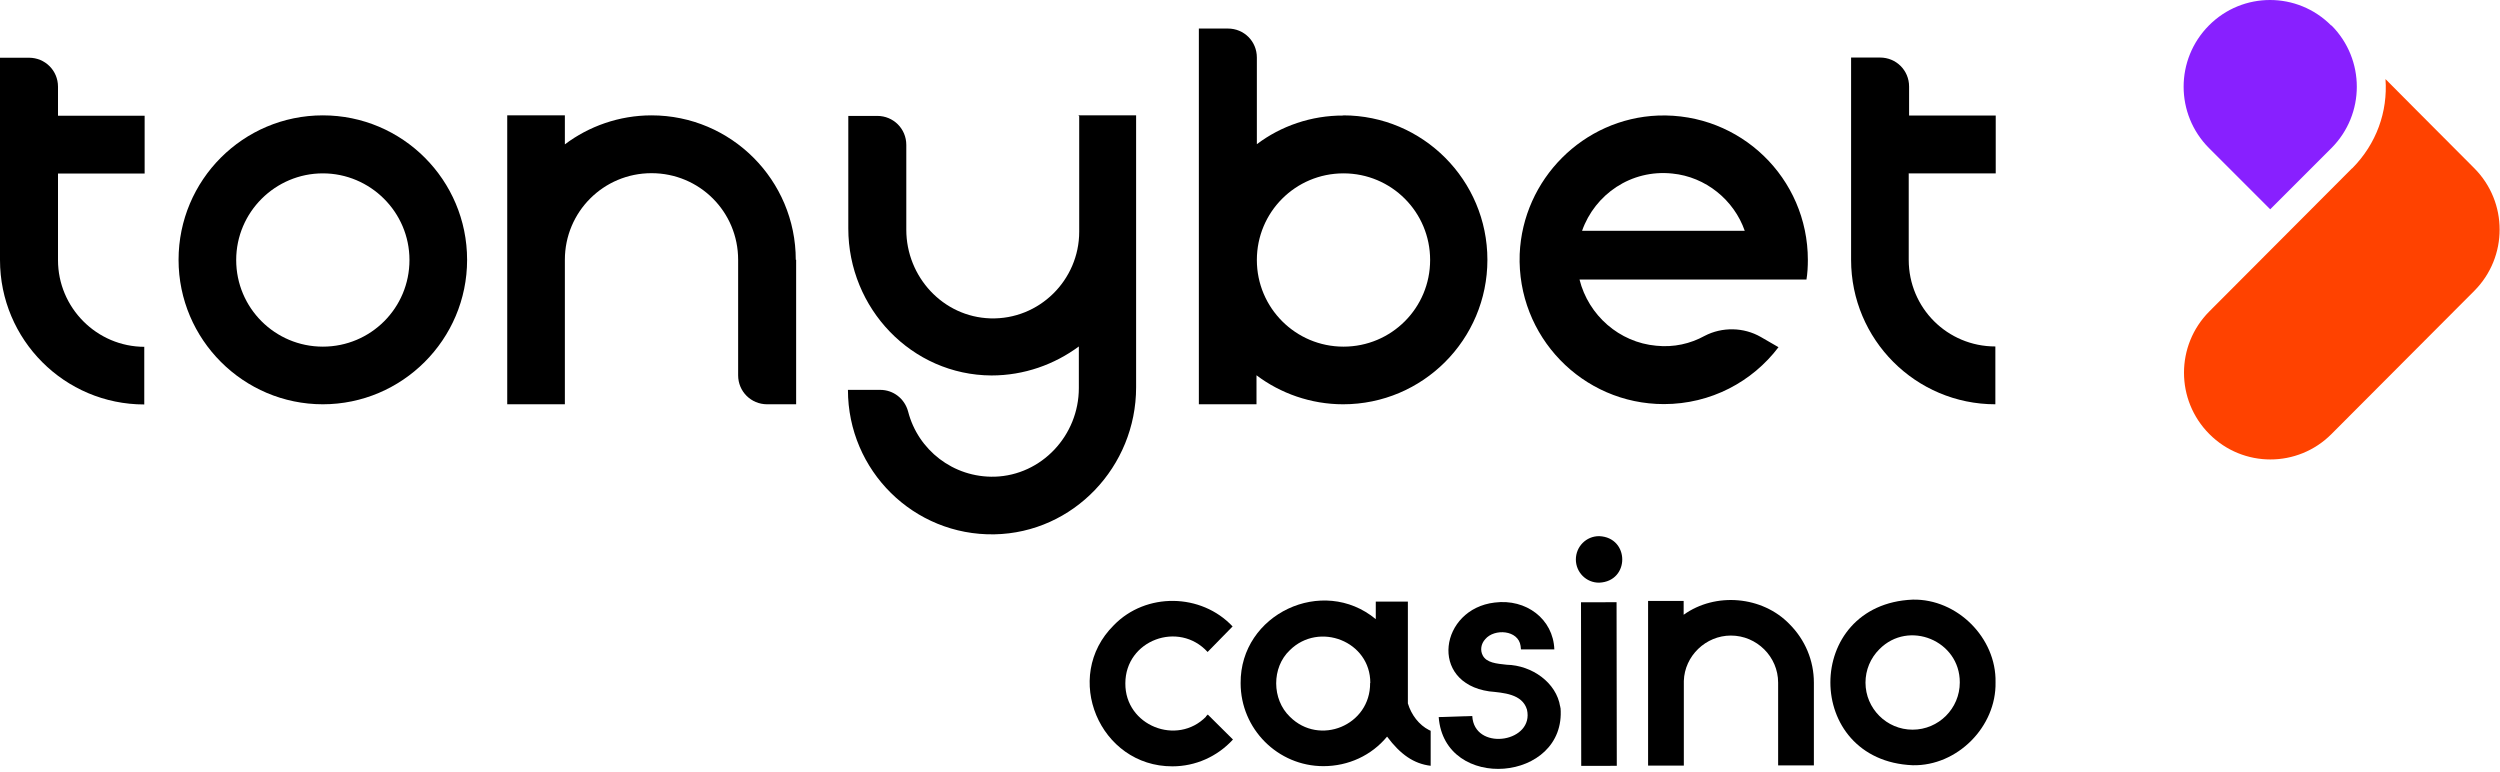
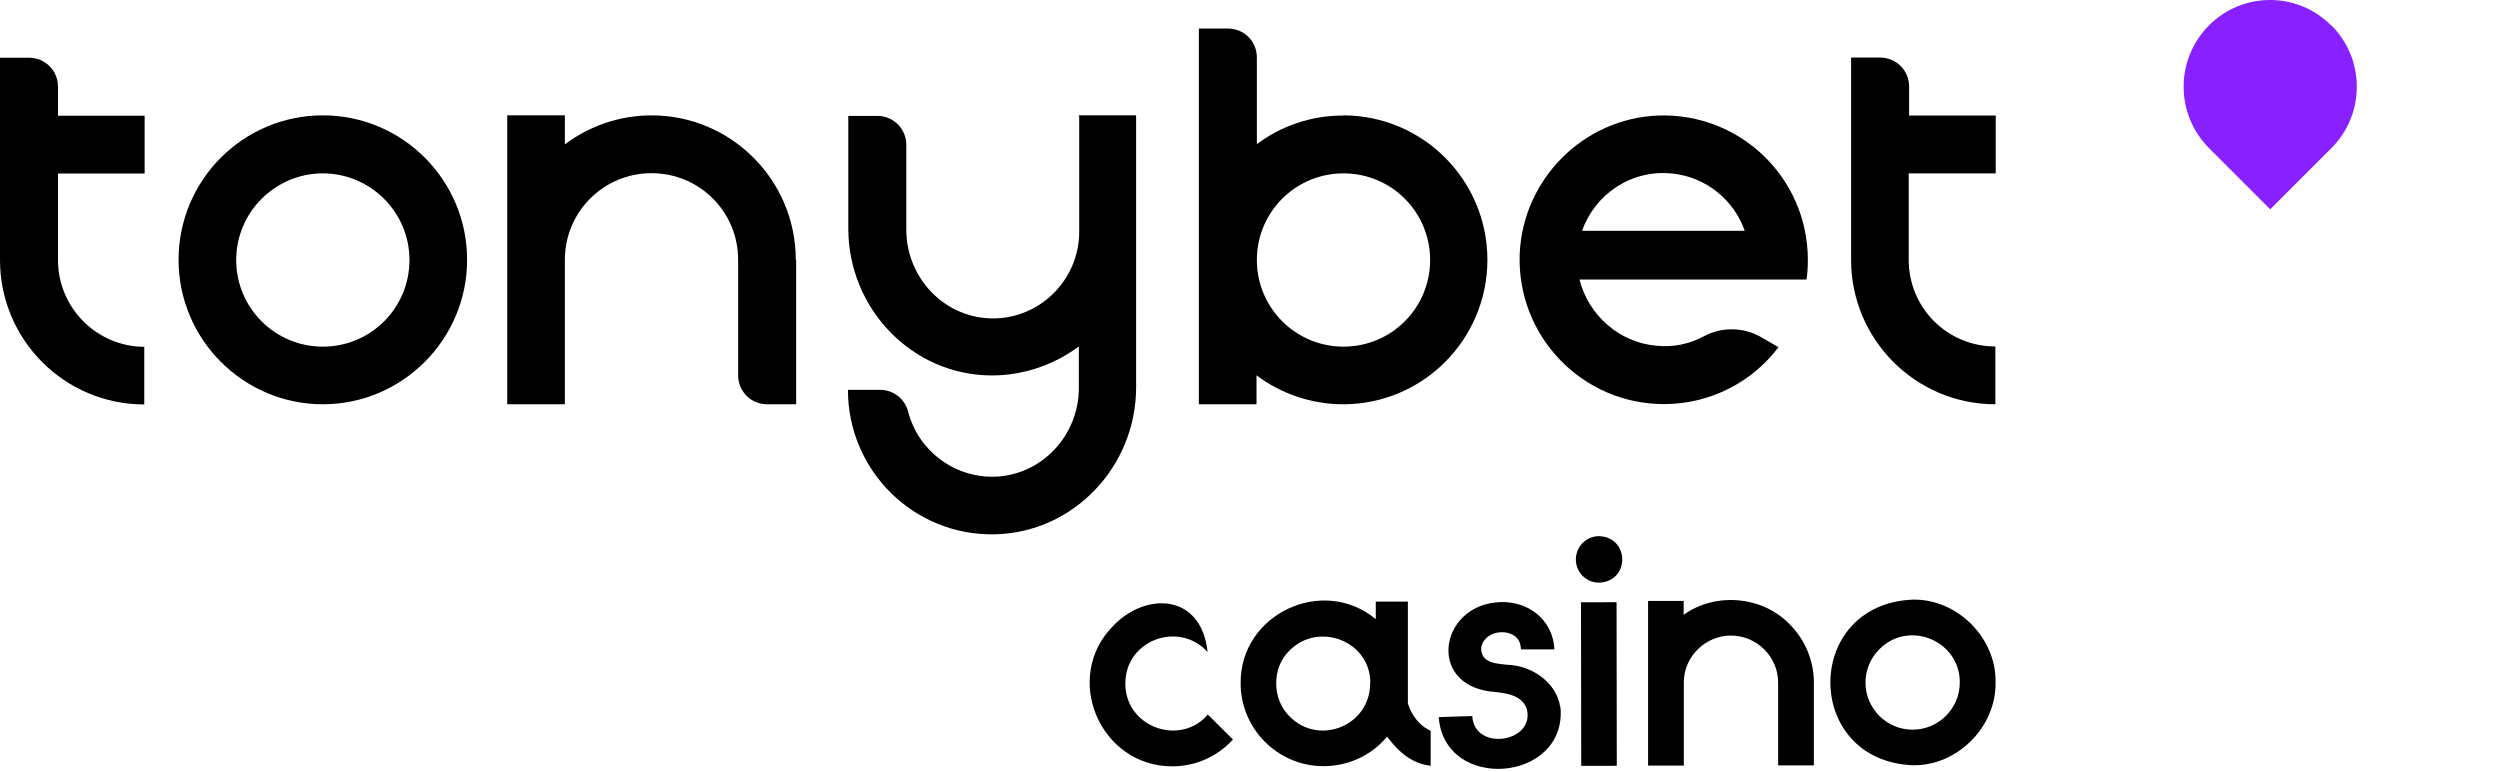
<svg xmlns="http://www.w3.org/2000/svg" width="709" height="219" viewBox="0 0 709 219" fill="none">
-   <path d="M667.059 47.77C673.991 40.787 677.198 31.631 676.525 22.424L684.957 30.907L701.716 47.719C711.285 57.34 711.285 72.859 701.716 82.48L661.214 123.086C651.645 132.707 636.127 132.707 626.558 123.086C616.989 113.465 616.989 97.946 626.558 88.325L667.059 47.719V47.77Z" fill="#FF4200" />
  <path d="M661.214 7.216C670.784 16.837 670.784 32.356 661.214 41.977L643.834 59.358L626.454 41.977C616.885 32.356 616.885 16.837 626.454 7.216C636.024 -2.405 651.542 -2.405 661.111 7.216H661.163H661.214Z" fill="#8820FF" />
  <path d="M512.709 73.737C512.709 50.511 493.571 31.941 470.242 32.769C449.035 33.596 431.861 50.822 430.982 72.082C430.155 95.411 448.776 114.602 471.898 114.602C485.191 114.602 496.985 108.24 504.382 98.463L499.364 95.566C494.502 92.773 488.398 92.669 483.432 95.256C479.398 97.48 474.691 98.567 469.725 98.049C459.225 97.118 450.483 89.411 447.948 79.272H512.296V79.376C512.606 77.565 512.709 75.599 512.709 73.685V73.737ZM448.672 65.461C452.293 55.167 462.535 47.977 474.277 49.218C483.743 50.149 491.76 56.719 494.812 65.461H448.672Z" fill="black" />
  <path d="M541.314 49.115V73.686C541.314 87.342 552.28 98.256 565.884 98.256V114.654C543.28 114.654 524.969 96.29 524.969 73.686V16.32H533.193C537.745 16.32 541.418 19.94 541.418 24.544V32.769H565.988V49.167H541.366L541.314 49.115Z" fill="black" />
  <path d="M40.915 98.308V114.705C18.311 114.705 0 96.342 0 73.737V16.371H8.224C12.776 16.371 16.449 19.992 16.449 24.596V32.821H41.019V49.218H16.449V73.789C16.449 87.238 27.415 98.359 41.019 98.359H40.967L40.915 98.308Z" fill="black" />
  <path d="M225.785 73.686V114.654H217.56C213.008 114.654 209.336 111.033 209.336 106.429V73.686C209.336 60.029 198.37 49.115 184.766 49.115C171.162 49.115 160.196 60.081 160.196 73.686V114.654H143.851V32.717H160.196V40.942C166.972 35.821 175.61 32.717 184.766 32.717C207.37 32.717 225.681 51.081 225.681 73.686H225.733H225.785Z" fill="black" />
  <path d="M305.856 32.717H322.202V109.843C322.202 132.345 304.408 151.122 282.011 151.536C259.148 151.95 240.475 133.483 240.475 110.567H249.63C253.354 110.567 256.561 113.05 257.544 116.723C260.337 127.586 270.321 135.5 282.114 135.19C295.408 134.776 305.96 123.499 305.96 110.05V98.256C299.029 103.377 290.442 106.481 281.183 106.481C258.579 106.377 240.578 87.497 240.578 64.788V32.872H248.803C253.354 32.872 257.027 36.493 257.027 41.097V65.15C257.027 78.496 267.424 89.876 280.873 90.29C294.735 90.704 306.063 79.427 306.063 65.719V32.976L305.96 32.872L305.856 32.717Z" fill="black" />
  <path d="M380.963 32.769H381.015C371.859 32.717 363.221 35.769 356.445 40.89V16.319C356.445 11.716 352.824 8.095 348.221 8.095H339.996V114.654H356.342V106.429C363.118 111.55 371.756 114.654 380.911 114.654C403.516 114.654 421.827 96.29 421.827 73.685C421.827 51.08 403.516 32.717 380.911 32.717L380.963 32.769ZM381.015 98.308C367.463 98.308 356.445 87.342 356.445 73.737C356.445 60.133 367.411 49.166 381.015 49.166C394.619 49.166 405.585 60.133 405.585 73.737C405.585 87.342 394.619 98.308 381.015 98.308Z" fill="black" />
  <path d="M91.555 32.717C68.951 32.717 50.64 51.081 50.64 73.686C50.64 96.29 69.054 114.654 91.555 114.654C114.056 114.654 132.47 96.29 132.47 73.686C132.47 51.081 114.159 32.717 91.555 32.717ZM91.555 98.308C78.003 98.308 66.985 87.342 66.985 73.737C66.985 60.133 78.106 49.167 91.555 49.167C105.004 49.167 116.125 60.133 116.125 73.737C116.125 87.342 105.159 98.308 91.555 98.308Z" fill="black" />
-   <path d="M342.065 203.211C333.84 211.643 319.046 205.798 319.15 193.797C319.15 181.537 334.306 175.951 342.478 184.9L349.565 177.658C340.668 168.192 324.995 167.933 315.891 177.296C301.097 191.935 311.857 217.385 332.495 217.333C339.013 217.333 345.22 214.591 349.668 209.729L342.53 202.642L341.961 203.211H342.065Z" fill="black" />
+   <path d="M342.065 203.211C333.84 211.643 319.046 205.798 319.15 193.797C319.15 181.537 334.306 175.951 342.478 184.9C340.668 168.192 324.995 167.933 315.891 177.296C301.097 191.935 311.857 217.385 332.495 217.333C339.013 217.333 345.22 214.591 349.668 209.729L342.53 202.642L341.961 203.211H342.065Z" fill="black" />
  <path d="M405.274 207.039C402.429 205.591 400.256 202.746 399.273 199.487V170.623H390.17V175.589C375.117 163.122 351.685 174.14 351.841 193.745C351.841 206.729 362.393 217.281 375.324 217.281C382.411 217.281 388.98 214.229 393.377 208.901C397.153 213.971 400.98 216.609 405.739 217.178V207.246L405.274 207.039ZM388.566 193.693C388.67 205.746 374.186 211.643 365.807 203.263C360.686 198.349 360.582 189.297 365.807 184.383C374.083 176.21 388.67 181.848 388.618 193.693H388.566Z" fill="black" />
  <path d="M458.458 170.789L448.372 170.803L448.436 217.202L458.523 217.188L458.458 170.789Z" fill="black" />
  <path d="M453.483 152.053C449.862 152.053 446.914 155.001 446.914 158.674C446.914 162.295 449.862 165.295 453.535 165.243C462.276 164.881 462.225 152.415 453.535 152.053H453.483Z" fill="black" />
  <path d="M507.485 176.986C499.778 169.02 486.484 167.882 477.484 174.347V170.416H467.397V217.126H467.449H477.535V193.125C477.742 186.038 483.742 180.244 490.881 180.244C498.226 180.244 504.278 186.245 504.278 193.59V217.075H514.416V193.59C514.416 187.331 511.933 181.434 507.485 176.986Z" fill="black" />
  <path d="M542.452 170.054C511.312 171.347 511.312 215.73 542.452 217.023C555.073 217.281 566.194 206.108 565.935 193.487C566.194 180.917 555.073 169.795 542.452 170.054ZM555.797 193.538C555.797 200.935 549.797 206.936 542.4 206.936C535.055 206.936 529.054 200.935 529.054 193.59C529.054 190.021 530.451 186.659 532.986 184.124C541.314 175.692 555.849 181.693 555.797 193.538Z" fill="black" />
  <path d="M442.517 200.78V200.418H442.465C441.431 193.59 434.448 188.676 427.309 188.521C424.361 188.21 421.62 187.952 420.533 185.934C419.706 184.434 420.016 182.572 421.206 181.279C423.792 178.175 430.62 178.641 431.241 183.193L431.344 184.176H440.81C440.5 175.537 432.792 169.744 423.896 170.882C408.378 172.692 405.119 193.59 422.344 196.073C426.327 196.487 431.706 196.746 433.051 201.246C435.12 210.35 419.137 212.988 417.637 203.987L417.533 203.056L408.016 203.367C409.619 224.73 444.276 221.885 442.569 200.729L442.517 200.78Z" fill="black" />
</svg>